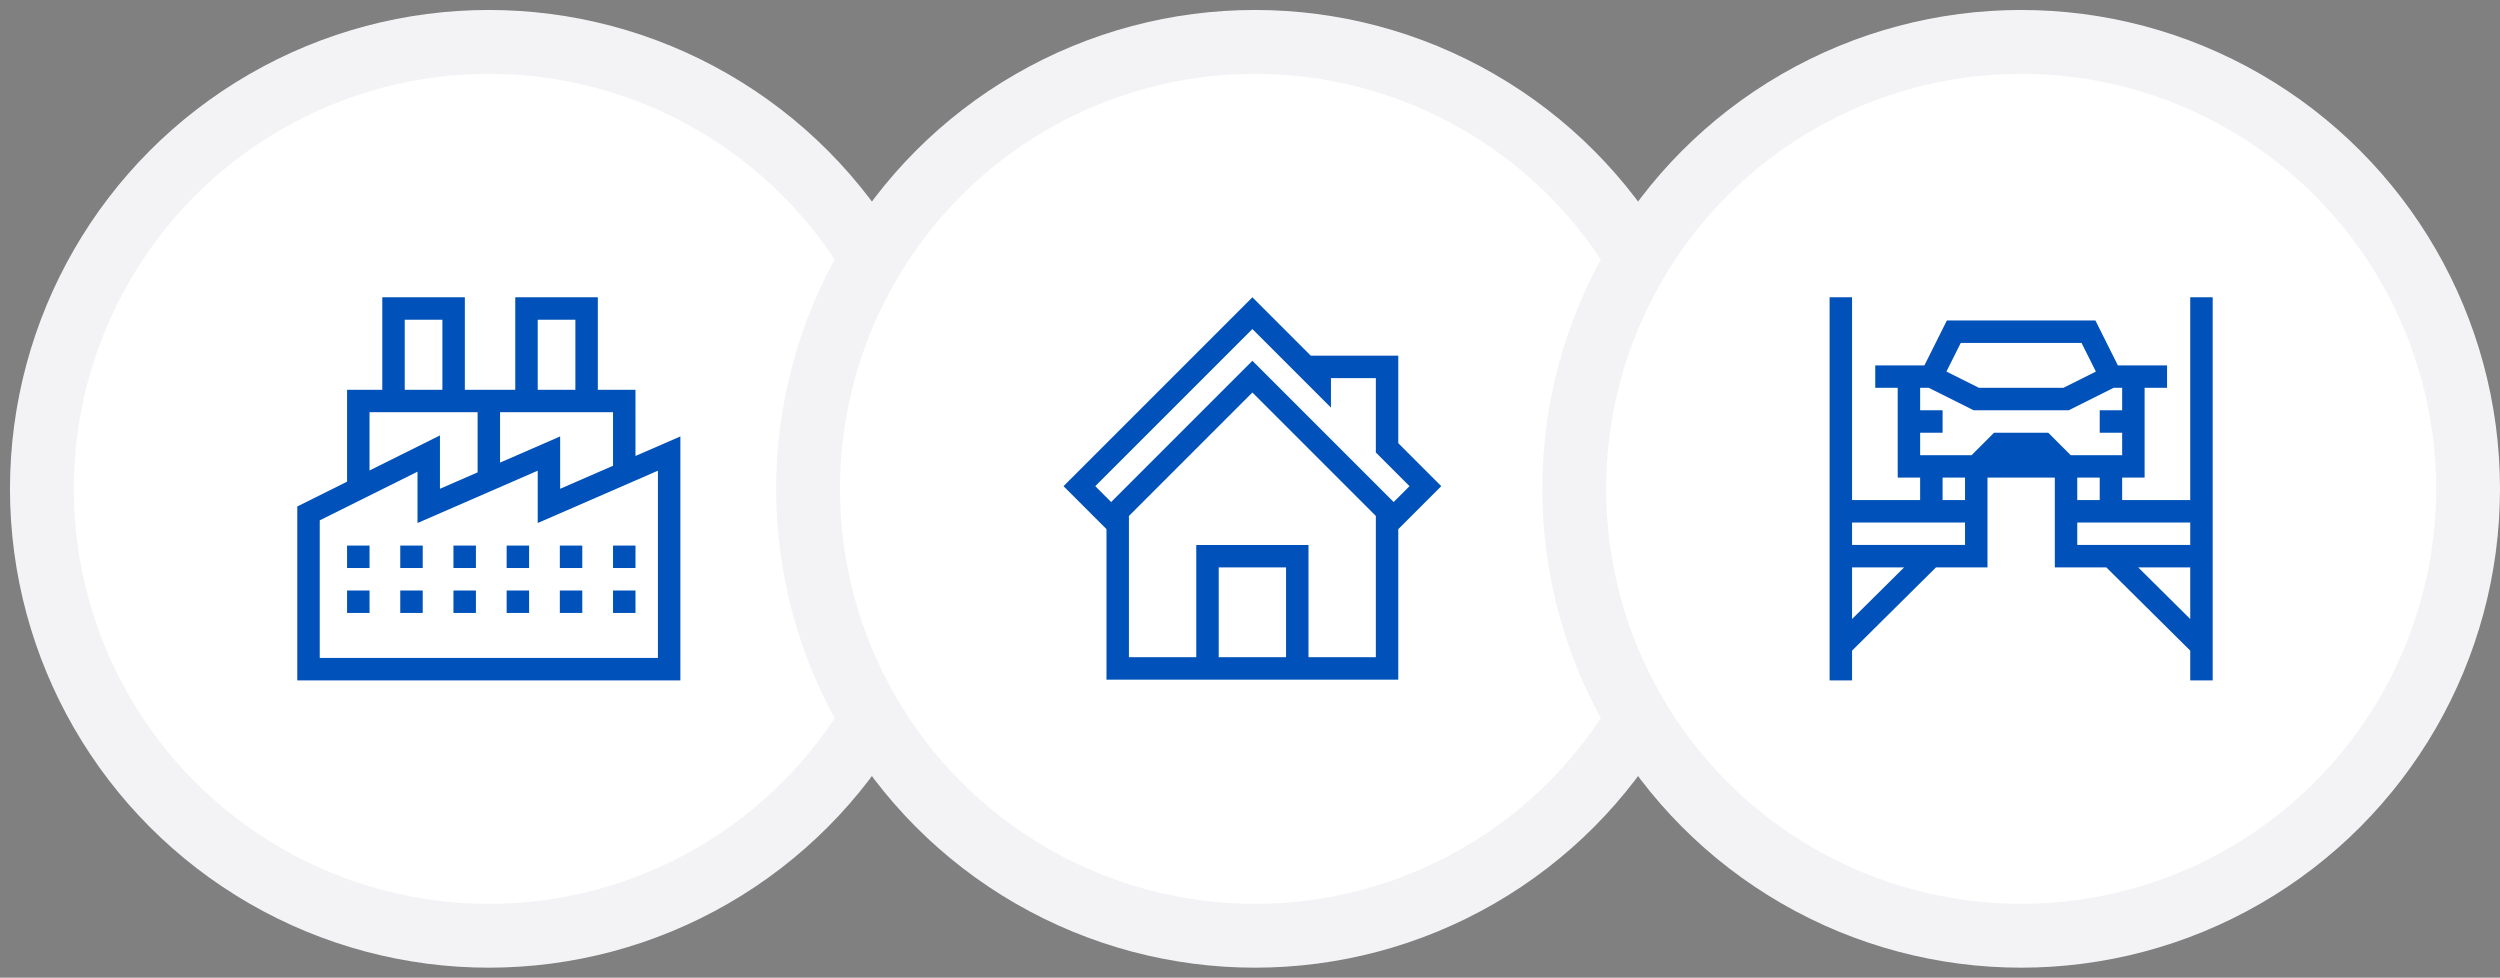
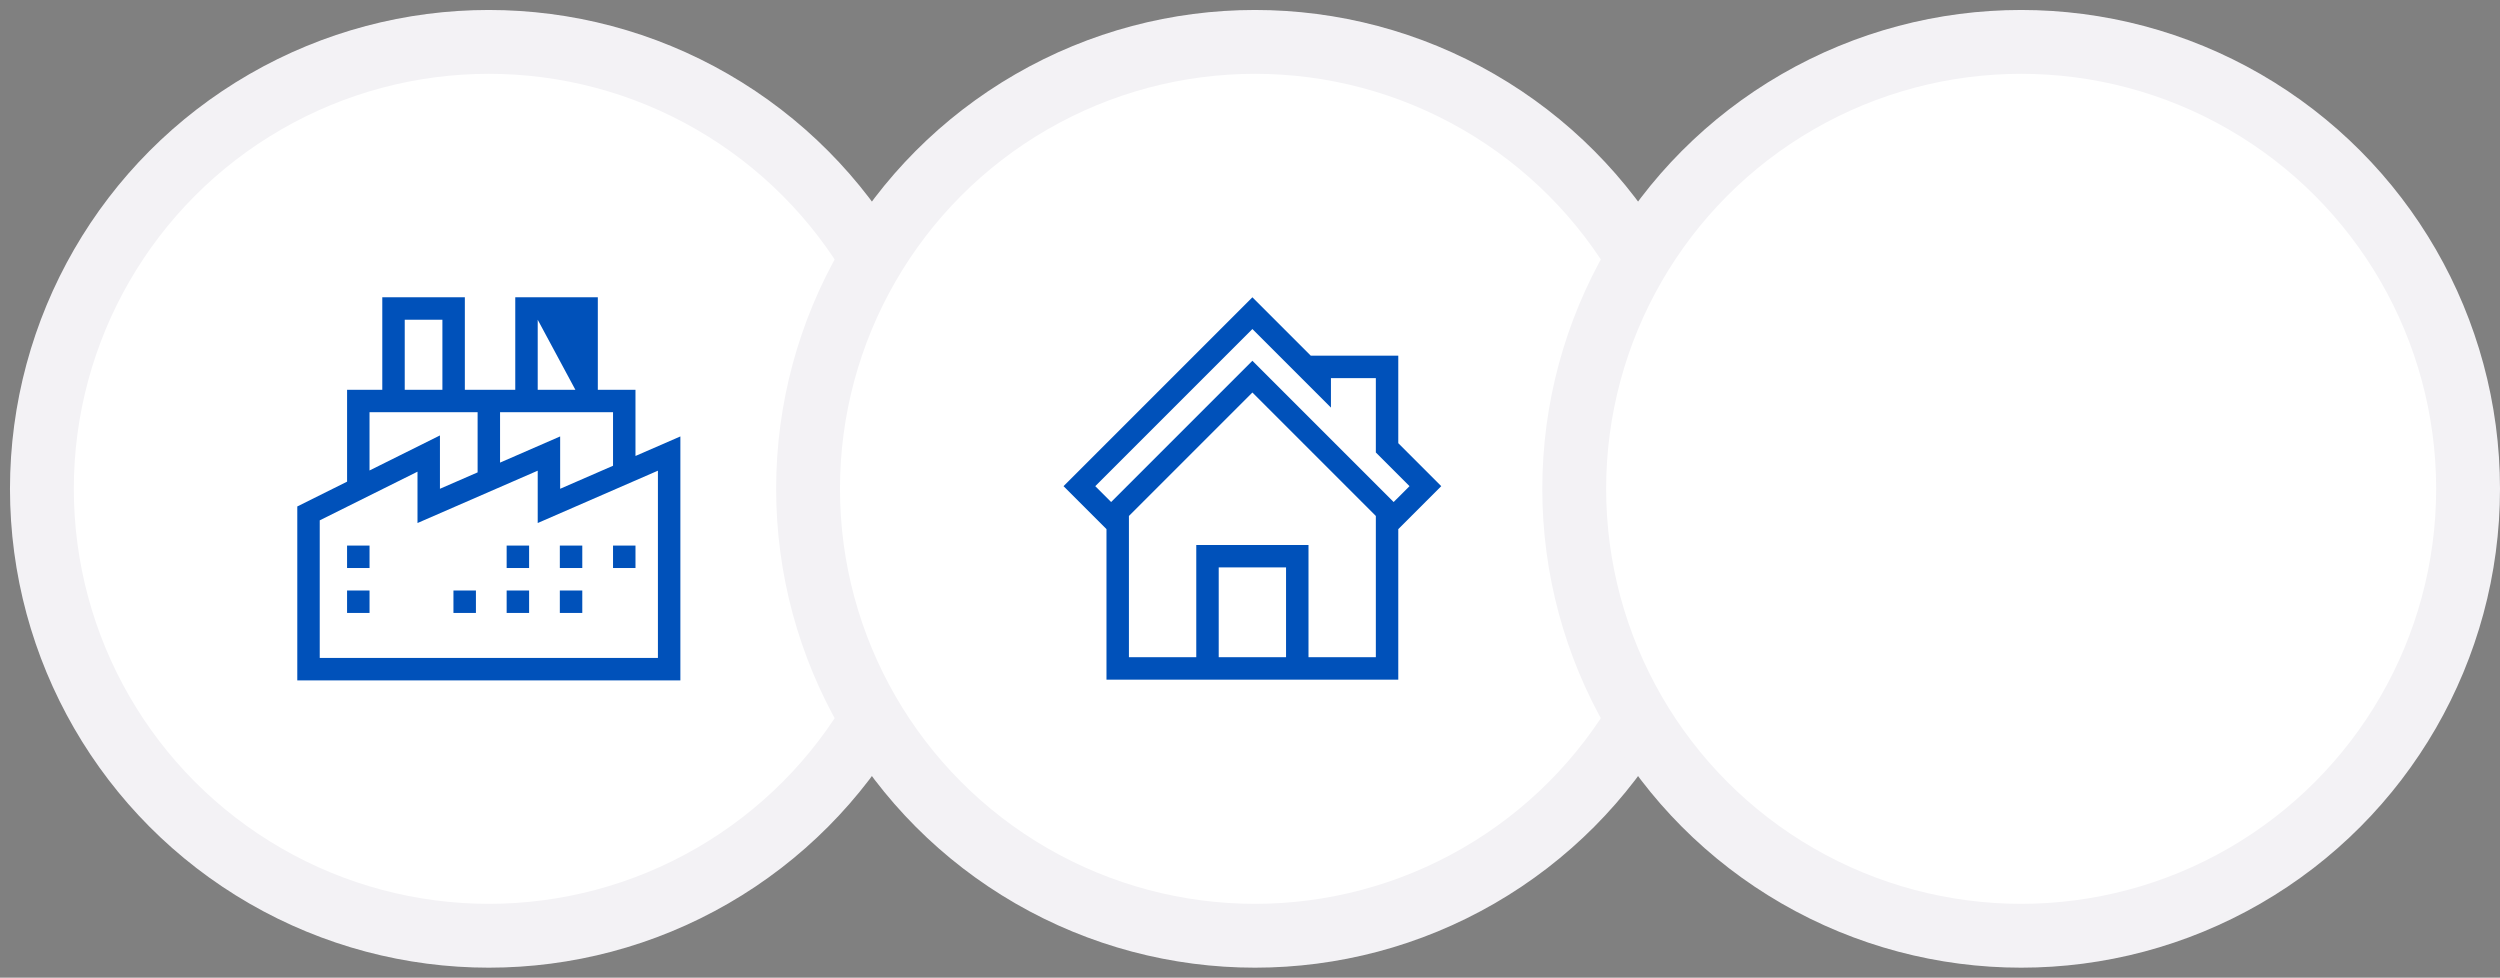
<svg xmlns="http://www.w3.org/2000/svg" width="179" height="70" viewBox="0 0 179 70">
  <rect x="0" y="0" width="179" height="70" fill="#808080" stroke="none" />
  <g fill="none" fill-rule="evenodd" transform="translate(3 3)">
    <circle cx="32" cy="32" r="32" fill="#FFF" stroke="#F3F2F5" stroke-width="4.571" />
    <circle cx="86.857" cy="32" r="32" fill="#FFF" stroke="#F3F2F5" stroke-width="4.571" />
    <circle cx="141.714" cy="32" r="32" fill="#FFF" stroke="#F3F2F5" stroke-width="4.571" />
    <g fill="#0051BA" fill-rule="nonzero" transform="translate(18.286 18.286)">
      <polygon points="3.564 17.777 5.173 17.777 5.173 19.384 3.564 19.384" />
-       <polygon points="7.373 17.777 8.981 17.777 8.981 19.384 7.373 19.384" />
-       <polygon points="11.181 17.777 12.79 17.777 12.79 19.384 11.181 19.384" />
      <polygon points="14.99 17.777 16.598 17.777 16.598 19.384 14.99 19.384" />
      <polygon points="3.564 20.994 5.173 20.994 5.173 22.601 3.564 22.601" />
-       <polygon points="7.373 20.994 8.981 20.994 8.981 22.601 7.373 22.601" />
      <polygon points="11.181 20.994 12.79 20.994 12.79 22.601 11.181 22.601" />
      <polygon points="14.99 20.994 16.598 20.994 16.598 22.601 14.99 22.601" />
      <polygon points="22.607 17.777 24.215 17.777 24.215 19.384 22.607 19.384" />
-       <polygon points="22.607 20.994 24.215 20.994 24.215 22.601 22.607 22.601" />
      <polygon points="18.798 17.777 20.406 17.777 20.406 19.384 18.798 19.384" />
      <polygon points="18.798 20.994 20.406 20.994 20.406 22.601 18.798 22.601" />
-       <path d="M24.214,11.362 L24.214,6.622 L21.518,6.622 L21.518,0 L15.607,0 L15.607,6.622 L11.997,6.622 L11.997,0 L6.086,0 L6.086,6.622 L3.565,6.622 L3.565,13.201 L0,14.976 L0,27.429 L27.429,27.429 L27.429,9.962 L24.214,11.362 Z M22.607,12.062 L18.821,13.711 L18.821,9.962 L14.518,11.837 L14.518,8.229 L22.607,8.229 L22.607,12.062 Z M17.214,1.607 L19.911,1.607 L19.911,6.622 L17.214,6.622 L17.214,1.607 Z M7.693,1.607 L10.39,1.607 L10.39,6.622 L7.693,6.622 L7.693,1.607 Z M5.172,8.229 L12.911,8.229 L12.911,12.536 L10.214,13.711 L10.214,9.891 L5.172,12.401 L5.172,8.229 Z M25.821,25.821 L1.607,25.821 L1.607,15.971 L8.607,12.486 L8.607,16.163 L17.214,12.415 L17.214,16.163 L25.821,12.415 L25.821,25.821 Z" />
+       <path d="M24.214,11.362 L24.214,6.622 L21.518,6.622 L21.518,0 L15.607,0 L15.607,6.622 L11.997,6.622 L11.997,0 L6.086,0 L6.086,6.622 L3.565,6.622 L3.565,13.201 L0,14.976 L0,27.429 L27.429,27.429 L27.429,9.962 L24.214,11.362 Z M22.607,12.062 L18.821,13.711 L18.821,9.962 L14.518,11.837 L14.518,8.229 L22.607,8.229 L22.607,12.062 Z M17.214,1.607 L19.911,6.622 L17.214,6.622 L17.214,1.607 Z M7.693,1.607 L10.39,1.607 L10.39,6.622 L7.693,6.622 L7.693,1.607 Z M5.172,8.229 L12.911,8.229 L12.911,12.536 L10.214,13.711 L10.214,9.891 L5.172,12.401 L5.172,8.229 Z M25.821,25.821 L1.607,25.821 L1.607,15.971 L8.607,12.486 L8.607,16.163 L17.214,12.415 L17.214,16.163 L25.821,12.415 L25.821,25.821 Z" />
    </g>
    <path fill="#0051BA" fill-rule="nonzero" d="M27.05,13.523 L23.974,10.446 L23.974,4.18 L17.708,4.18 L13.528,0 L0.005,13.523 L3.081,16.599 L3.081,27.377 L23.974,27.377 L23.974,16.599 L27.05,13.523 Z M13.528,2.273 L19.153,7.898 L19.153,5.788 L22.367,5.788 L22.367,11.112 L24.778,13.523 L23.642,14.659 L13.528,4.545 L3.414,14.659 L2.278,13.523 L13.528,2.273 Z M11.117,25.77 L11.117,19.341 L15.938,19.341 L15.938,25.77 L11.117,25.77 Z M17.546,25.77 L17.546,17.734 L9.51,17.734 L9.51,25.77 L4.688,25.77 L4.688,15.657 L13.528,6.818 L22.367,15.657 L22.367,25.77 L17.546,25.77 L17.546,25.77 Z" transform="translate(73.143 18.286)" />
-     <path fill="#0051BA" fill-rule="nonzero" d="M25.821,0 L25.821,14.518 L20.946,14.518 L20.946,12.911 L22.554,12.911 L22.554,6.482 L24.161,6.482 L24.161,4.875 L20.639,4.875 L19.032,1.661 L8.396,1.661 L6.789,4.875 L3.268,4.875 L3.268,6.482 L4.875,6.482 L4.875,12.911 L6.482,12.911 L6.482,14.518 L1.607,14.518 L1.607,0 L1.52259158e-15,0 L1.52259158e-15,27.429 L1.607,27.429 L1.607,25.299 L7.617,19.339 L11.304,19.339 C11.304,17.926 11.304,14.366 11.304,12.911 L16.125,12.911 L16.125,19.339 L19.812,19.339 L25.821,25.299 L25.821,27.429 L27.429,27.429 L27.429,0 L25.821,0 Z M9.389,3.268 L18.039,3.268 L19.065,5.319 L16.739,6.482 L10.69,6.482 L8.364,5.319 L9.389,3.268 Z M7.096,6.482 L10.31,8.089 L17.118,8.089 L20.332,6.482 L20.946,6.482 L20.946,8.089 L19.339,8.089 L19.339,9.696 L20.946,9.696 L20.946,11.304 L17.262,11.304 L15.654,9.696 L11.774,9.696 L10.167,11.304 L6.482,11.304 L6.482,9.696 L8.089,9.696 L8.089,8.089 L6.482,8.089 L6.482,6.482 L7.096,6.482 Z M1.607,23.036 L1.607,19.339 L5.334,19.339 L1.607,23.036 Z M9.696,17.732 L1.607,17.732 L1.607,16.125 L9.696,16.125 L9.696,17.732 Z M9.696,14.518 L8.089,14.518 L8.089,12.911 L9.696,12.911 L9.696,14.518 Z M17.732,12.911 L19.339,12.911 L19.339,14.518 L17.732,14.518 L17.732,12.911 Z M17.732,16.125 L25.821,16.125 L25.821,17.732 L17.732,17.732 L17.732,16.125 Z M22.094,19.339 L25.821,19.339 L25.821,23.036 L22.094,19.339 Z" transform="translate(128 18.286)" />
  </g>
</svg>